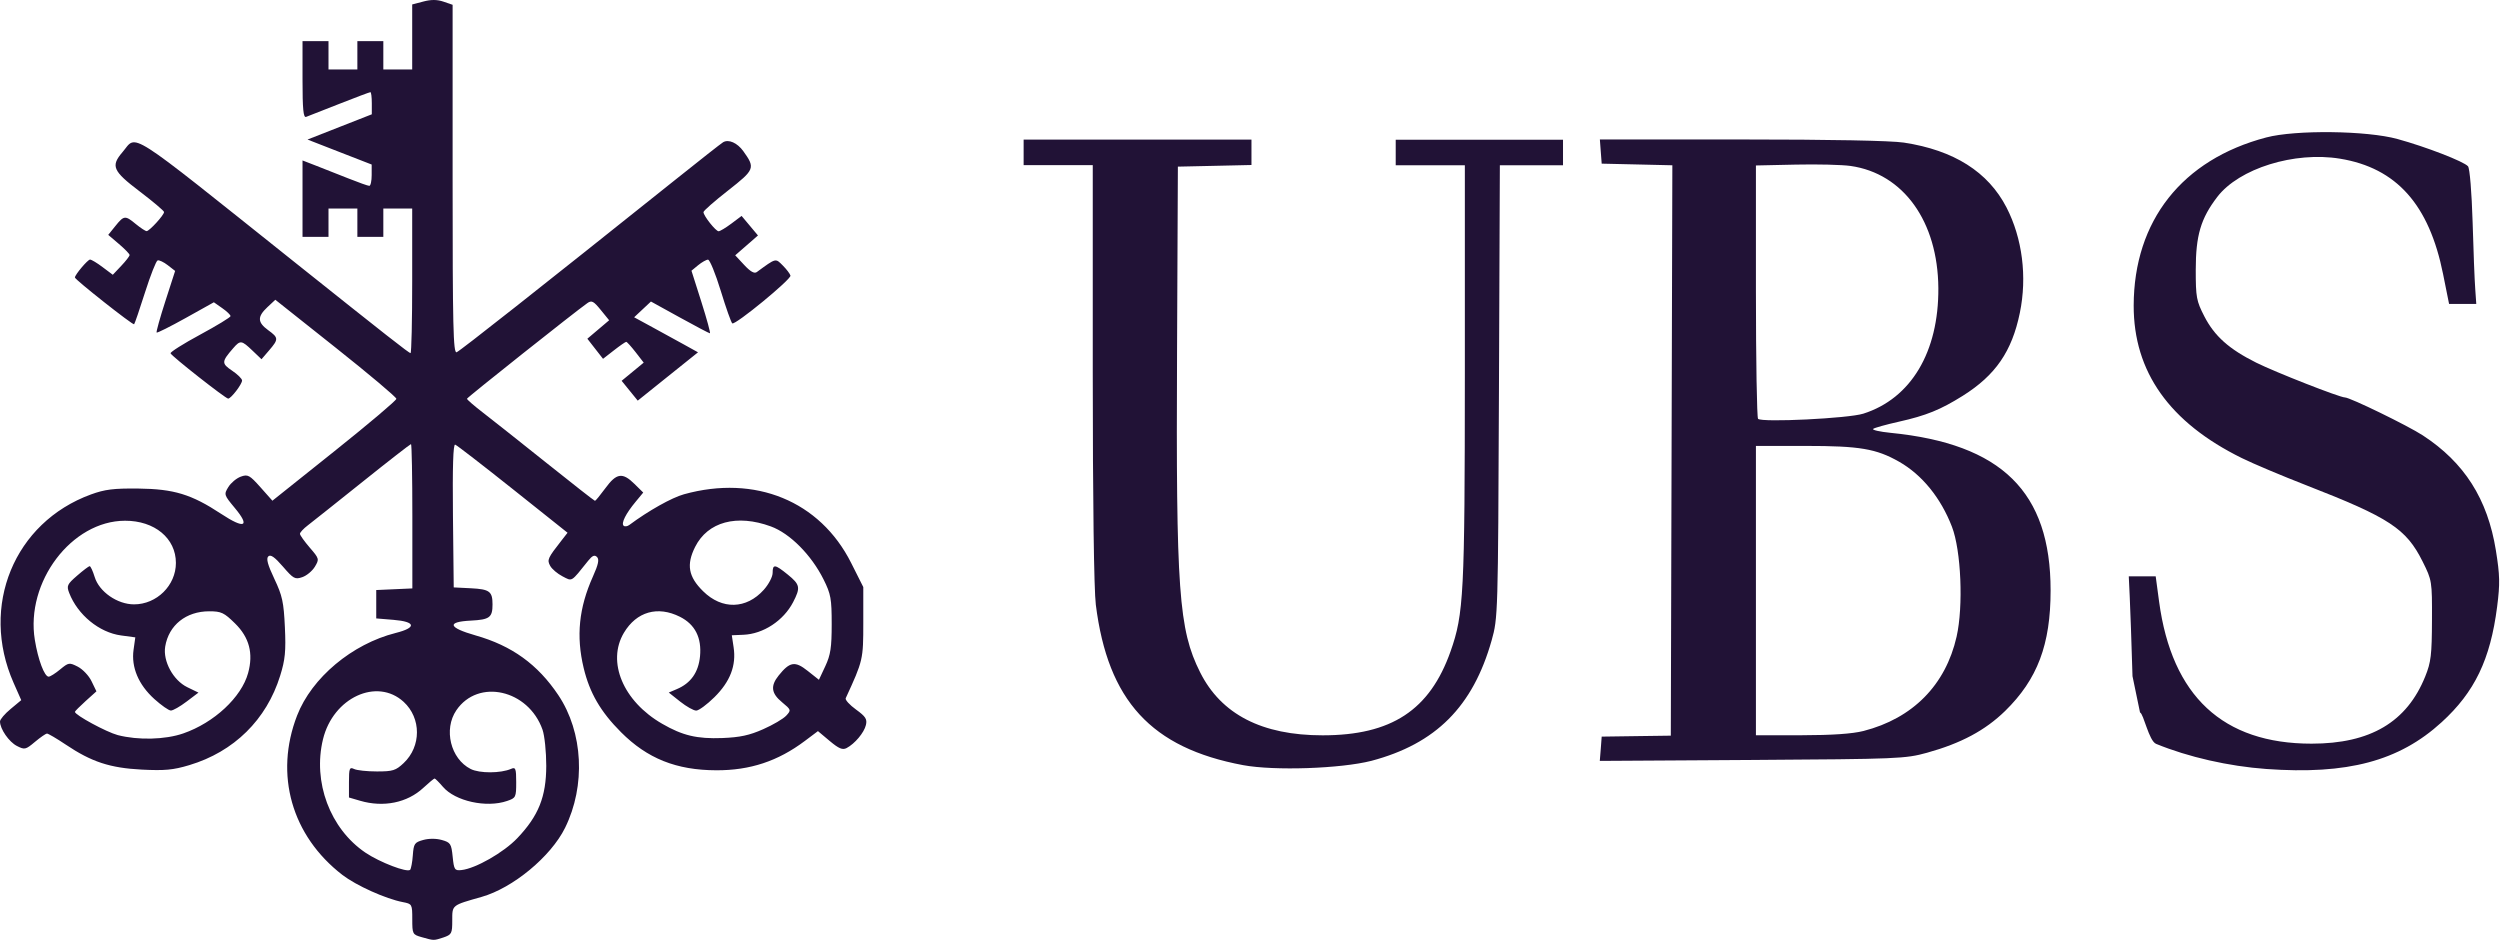
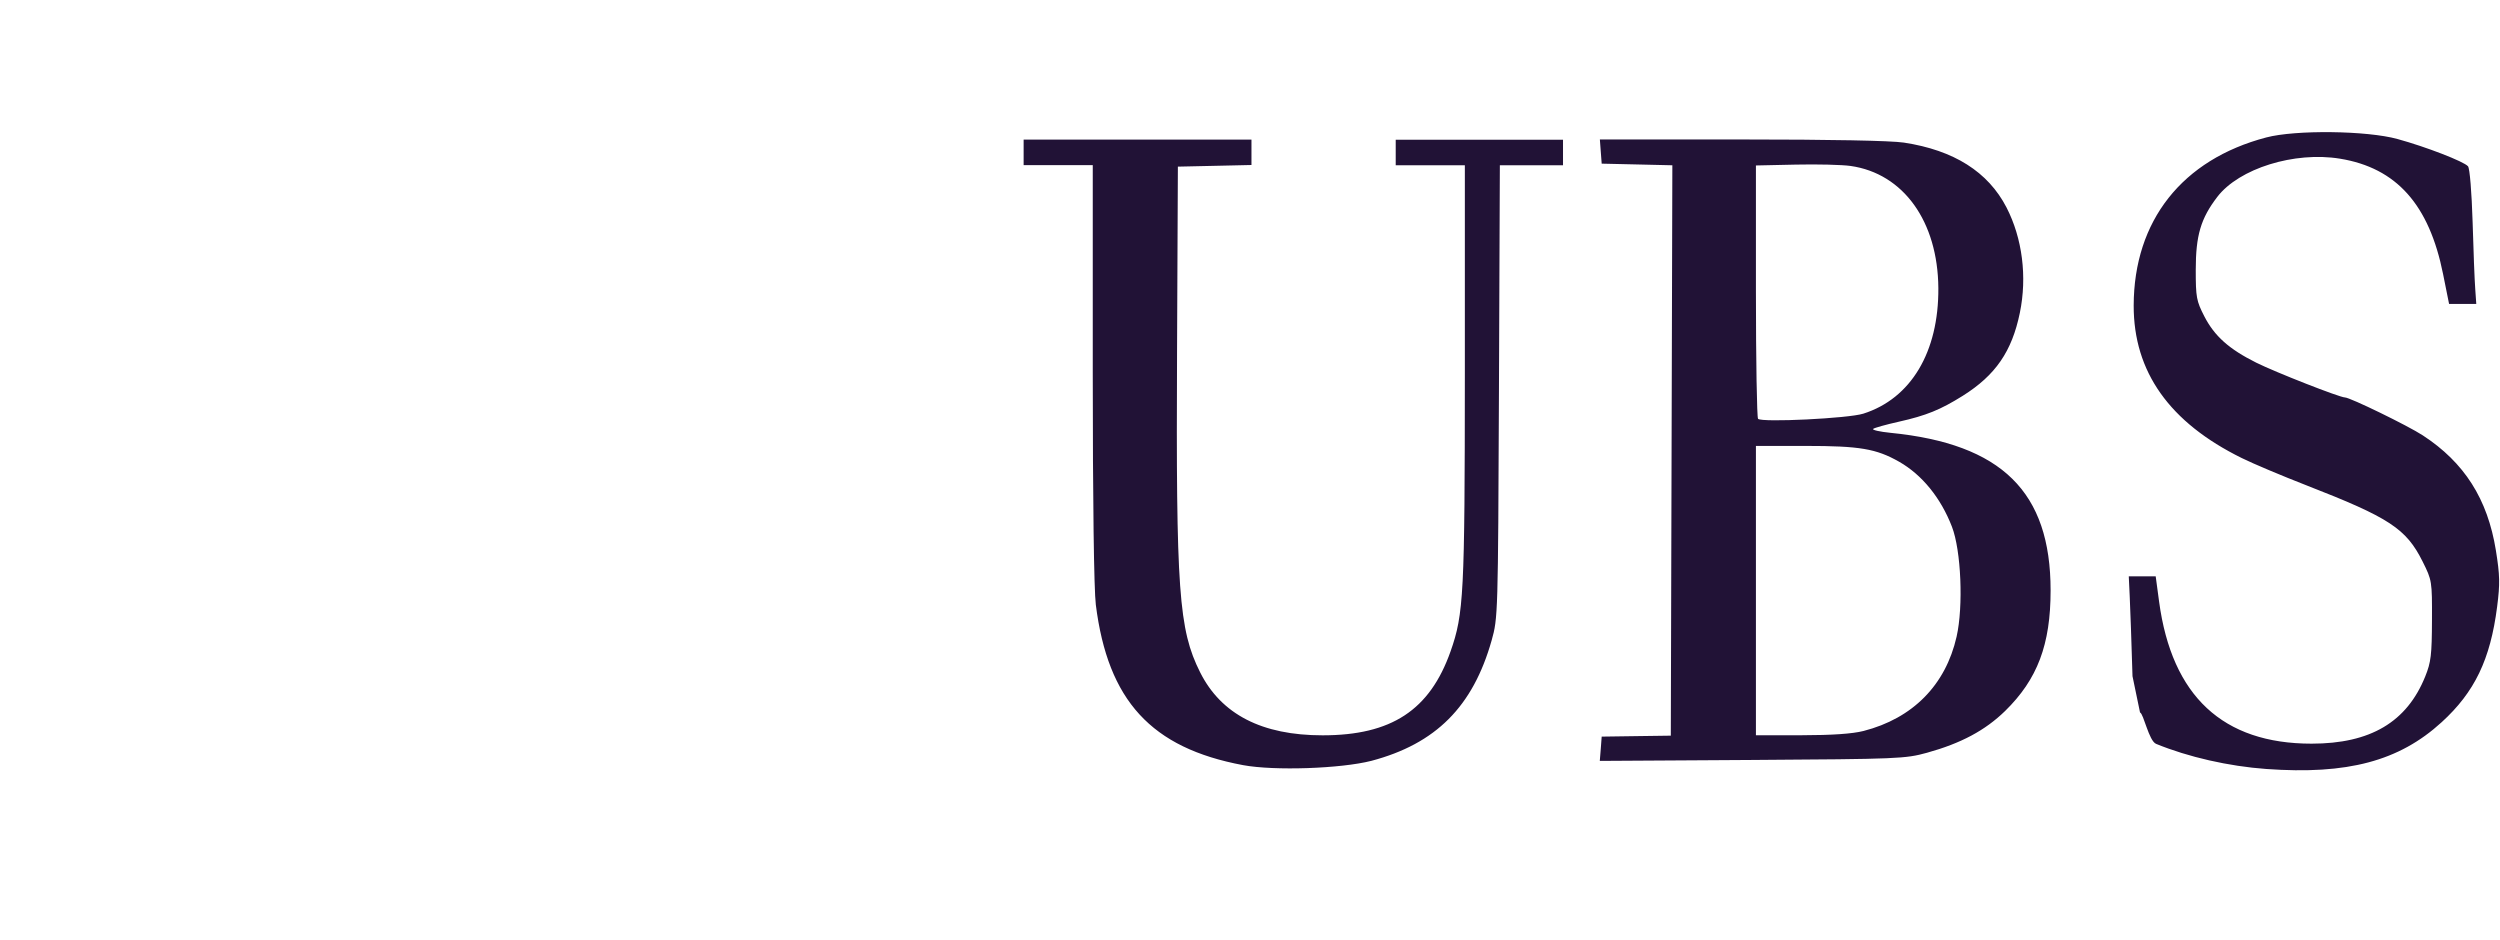
<svg xmlns="http://www.w3.org/2000/svg" width="133" height="50" viewBox="0 0 133 50" fill="none">
  <path d="M120.566 40.91C118.568 40.766 116.415 40.275 114.705 39.574C114.318 39.415 114.044 37.974 113.849 37.902L113.449 35.973C113.398 34.254 113.332 32.358 113.302 31.755L113.251 30.661H113.967H114.683L114.864 32.008C115.543 37.035 118.258 39.563 122.974 39.563C126.106 39.563 128.045 38.415 129.024 35.984C129.33 35.226 129.374 34.836 129.381 32.997C129.389 30.906 129.381 30.874 128.883 29.873C128.008 28.122 127.121 27.54 122.715 25.825C121.408 25.316 119.853 24.662 119.263 24.369C115.415 22.473 113.505 19.779 113.512 16.254C113.523 11.743 116.09 8.489 120.566 7.312C122.125 6.9 125.922 6.947 127.545 7.395C129.071 7.814 131.083 8.594 131.298 8.847C131.392 8.955 131.494 10.23 131.543 11.812C131.586 13.34 131.649 14.943 131.683 15.38L131.738 16.171H131.014H130.291L129.972 14.582C129.23 10.884 127.492 8.933 124.488 8.442C122.062 8.045 119.119 8.962 117.959 10.476C117.08 11.624 116.814 12.527 116.814 14.358C116.814 15.817 116.851 16.012 117.268 16.825C117.811 17.883 118.587 18.573 120.034 19.295C121.05 19.801 124.474 21.144 124.75 21.144C125.02 21.144 128.097 22.643 128.894 23.163C131.106 24.608 132.339 26.547 132.78 29.274C132.994 30.607 133.005 31.051 132.846 32.286C132.486 35.085 131.653 36.819 129.895 38.422C127.631 40.491 124.884 41.221 120.566 40.91ZM66.131 40.705C61.248 39.791 58.94 37.277 58.298 32.174C58.198 31.387 58.135 26.652 58.135 19.84V8.786H56.296H54.457V8.107V7.428H60.517H66.578V8.103V8.778L64.62 8.822L62.663 8.865L62.619 18.674C62.56 31.437 62.707 33.492 63.845 35.764C64.967 38.003 67.132 39.119 70.363 39.119C74.026 39.119 76.065 37.779 77.169 34.655C77.874 32.658 77.926 31.6 77.93 19.844V8.793H76.091H74.252V8.114V7.435H78.702H83.152V8.114V8.793H81.472H79.792L79.744 20.826C79.695 32.734 79.691 32.871 79.356 34.066C78.359 37.595 76.382 39.57 72.956 40.477C71.334 40.892 67.789 41.015 66.131 40.705ZM85.161 39.838L85.21 39.188L87.048 39.162L88.887 39.137L88.928 23.965L88.969 8.793L87.089 8.749L85.21 8.706L85.161 8.063L85.113 7.42H92.646C97.411 7.42 100.587 7.482 101.285 7.586C103.948 7.991 105.768 9.143 106.747 11.039C107.589 12.675 107.851 14.726 107.456 16.641C107.034 18.696 106.164 19.96 104.417 21.058C103.235 21.798 102.478 22.108 101.008 22.437C100.332 22.589 99.723 22.759 99.653 22.816C99.583 22.874 99.996 22.968 100.572 23.026C106.496 23.614 109.092 26.168 109.092 31.408C109.092 34.294 108.394 36.139 106.67 37.826C105.609 38.859 104.325 39.545 102.515 40.047C101.359 40.365 101.004 40.38 93.212 40.43L85.109 40.48L85.161 39.838ZM99.139 38.888C101.758 38.216 103.508 36.443 104.091 33.871C104.457 32.253 104.332 29.288 103.844 28.024C103.253 26.489 102.252 25.258 101.033 24.564C99.815 23.871 98.932 23.723 96.07 23.723H93.415V31.419V39.115H95.837C97.489 39.112 98.538 39.039 99.139 38.888ZM99.128 22.007C101.665 21.202 103.143 18.724 103.12 15.326C103.094 11.78 101.263 9.23 98.452 8.829C98.002 8.764 96.683 8.731 95.523 8.757L93.415 8.803V15.485C93.415 19.158 93.467 22.221 93.529 22.282C93.729 22.484 98.334 22.26 99.128 22.007Z" fill="#211236" />
-   <path d="M22.431 49.856C21.948 49.719 21.933 49.69 21.933 48.903C21.933 48.105 21.922 48.087 21.434 47.993C20.522 47.819 18.953 47.111 18.218 46.548C15.514 44.464 14.588 41.207 15.806 38.065C16.585 36.056 18.731 34.258 21.054 33.673C22.177 33.391 22.121 33.073 20.936 32.976L20.016 32.9V32.145V31.39L20.977 31.347L21.937 31.304V27.465C21.937 25.352 21.904 23.625 21.866 23.625C21.83 23.625 20.67 24.525 19.296 25.626C17.922 26.724 16.608 27.772 16.375 27.949C16.142 28.125 15.954 28.331 15.958 28.4C15.958 28.472 16.194 28.801 16.479 29.133C16.984 29.718 16.992 29.747 16.752 30.148C16.615 30.375 16.316 30.625 16.083 30.704C15.695 30.838 15.611 30.791 15.053 30.144C14.613 29.635 14.396 29.483 14.274 29.599C14.152 29.718 14.24 30.043 14.595 30.794C15.02 31.69 15.094 32.03 15.156 33.369C15.215 34.641 15.171 35.096 14.905 35.948C14.181 38.285 12.449 39.993 10.071 40.705C9.207 40.965 8.756 41.004 7.541 40.943C5.85 40.856 4.871 40.535 3.494 39.61C3.01 39.285 2.559 39.022 2.497 39.025C2.434 39.029 2.146 39.227 1.858 39.469C1.363 39.885 1.311 39.896 0.901 39.686C0.48 39.473 0 38.78 0 38.382C0 38.274 0.255 37.974 0.565 37.718L1.13 37.248L0.72 36.32C-1.075 32.246 0.753 27.797 4.838 26.305C5.577 26.035 6.046 25.977 7.357 25.991C9.251 26.013 10.182 26.294 11.766 27.338C13.018 28.165 13.328 28.024 12.486 27.017C11.918 26.334 11.906 26.305 12.147 25.912C12.283 25.691 12.578 25.442 12.807 25.359C13.184 25.222 13.277 25.272 13.856 25.922L14.492 26.638L17.79 24.005C19.603 22.556 21.087 21.303 21.087 21.217C21.087 21.13 19.636 19.909 17.867 18.504L14.647 15.947L14.226 16.341C13.683 16.85 13.694 17.146 14.263 17.562C14.824 17.97 14.828 18.042 14.318 18.638L13.912 19.111L13.428 18.649C12.848 18.096 12.785 18.089 12.405 18.526C11.784 19.241 11.777 19.335 12.346 19.718C12.638 19.913 12.878 20.151 12.878 20.241C12.878 20.44 12.29 21.206 12.139 21.206C11.999 21.206 9.133 18.952 9.074 18.797C9.048 18.732 9.757 18.284 10.647 17.804C11.537 17.323 12.265 16.879 12.265 16.818C12.265 16.753 12.065 16.561 11.821 16.392L11.378 16.081L9.883 16.915C9.059 17.374 8.361 17.724 8.332 17.692C8.302 17.663 8.509 16.912 8.797 16.023L9.317 14.413L8.926 14.109C8.712 13.943 8.468 13.827 8.387 13.853C8.306 13.878 8.007 14.64 7.718 15.546C7.43 16.453 7.168 17.219 7.135 17.251C7.072 17.312 3.985 14.875 3.985 14.763C3.985 14.618 4.668 13.809 4.79 13.809C4.864 13.809 5.167 13.99 5.462 14.214L6.001 14.618L6.448 14.145C6.696 13.885 6.895 13.625 6.895 13.567C6.895 13.509 6.64 13.246 6.326 12.979L5.758 12.495L6.134 12.029C6.596 11.455 6.659 11.451 7.227 11.921C7.478 12.126 7.737 12.296 7.8 12.296C7.947 12.296 8.738 11.433 8.727 11.278C8.723 11.216 8.139 10.721 7.43 10.183C5.994 9.093 5.883 8.833 6.518 8.092C7.316 7.16 6.559 6.676 15.64 13.921C20.548 17.836 21.756 18.786 21.841 18.786C21.889 18.786 21.929 17.056 21.929 14.94V11.093H21.161H20.393V11.848V12.603H19.702H19.012V11.848V11.093H18.244H17.476V11.848V12.603H16.785H16.094V10.57V8.536L16.822 8.818C17.224 8.973 17.992 9.277 18.535 9.493C19.078 9.71 19.577 9.887 19.647 9.887C19.717 9.887 19.773 9.631 19.773 9.32V8.753L18.066 8.089L16.36 7.424L18.07 6.752L19.78 6.081V5.492C19.78 5.167 19.747 4.903 19.706 4.903C19.666 4.903 18.923 5.181 18.055 5.524C17.187 5.864 16.393 6.178 16.286 6.218C16.139 6.276 16.094 5.821 16.094 4.239V2.187H16.785H17.476V2.942V3.697H18.244H19.012V2.942V2.187H19.702H20.393V2.942V3.697H21.161H21.929V1.967V0.237L22.52 0.082C22.938 -0.03 23.255 -0.027 23.595 0.089L24.079 0.255V9.537C24.079 17.385 24.112 18.804 24.293 18.739C24.481 18.667 28.669 15.362 35.897 9.587C37.207 8.54 38.363 7.63 38.467 7.569C38.758 7.392 39.227 7.597 39.549 8.049C40.188 8.941 40.154 9.02 38.736 10.133C38.016 10.696 37.425 11.213 37.425 11.285C37.425 11.48 38.079 12.303 38.23 12.303C38.304 12.303 38.611 12.119 38.91 11.895L39.453 11.487L39.889 12.007L40.324 12.527L39.719 13.055L39.113 13.582L39.593 14.098C39.922 14.452 40.132 14.571 40.262 14.474C41.299 13.715 41.251 13.73 41.643 14.123C41.842 14.322 42.027 14.564 42.053 14.662C42.104 14.853 39.12 17.305 38.958 17.204C38.903 17.172 38.626 16.392 38.345 15.474C38.064 14.557 37.758 13.809 37.665 13.813C37.573 13.816 37.337 13.95 37.141 14.109L36.786 14.402L37.315 16.067C37.606 16.984 37.809 17.732 37.769 17.732C37.728 17.732 37.004 17.352 36.162 16.886L34.63 16.041L34.183 16.46L33.736 16.879L34.692 17.399C35.221 17.684 35.985 18.104 36.391 18.331L37.134 18.743L35.531 20.028L33.928 21.314L33.5 20.787L33.071 20.259L33.658 19.776L34.245 19.292L33.817 18.739C33.581 18.436 33.356 18.186 33.315 18.186C33.274 18.186 32.979 18.389 32.661 18.638L32.081 19.089L31.664 18.555L31.247 18.02L31.827 17.529L32.407 17.038L31.96 16.489C31.579 16.02 31.476 15.965 31.25 16.124C30.601 16.579 24.851 21.144 24.843 21.213C24.839 21.256 25.231 21.596 25.715 21.968C26.198 22.34 27.72 23.546 29.094 24.644C30.468 25.742 31.62 26.645 31.653 26.645C31.686 26.645 31.937 26.338 32.211 25.966C32.798 25.164 33.119 25.117 33.754 25.745L34.22 26.204L33.817 26.692C33.293 27.324 33.038 27.829 33.175 27.967C33.234 28.024 33.37 28.01 33.481 27.927C34.5 27.169 35.738 26.475 36.391 26.294C40.18 25.244 43.622 26.656 45.277 29.939L45.927 31.232V33.127C45.927 35.089 45.916 35.139 44.992 37.144C44.952 37.23 45.199 37.501 45.539 37.747C46.052 38.119 46.141 38.256 46.067 38.57C45.971 38.978 45.476 39.567 45.037 39.798C44.822 39.91 44.627 39.827 44.139 39.419L43.515 38.895L42.817 39.419C41.384 40.495 39.903 40.986 38.105 40.979C35.977 40.972 34.438 40.354 33.038 38.953C31.948 37.862 31.369 36.862 31.051 35.536C30.645 33.843 30.796 32.34 31.542 30.675C31.834 30.025 31.889 29.758 31.76 29.632C31.631 29.505 31.513 29.556 31.295 29.827C30.357 30.997 30.46 30.935 29.925 30.661C29.659 30.524 29.363 30.274 29.271 30.105C29.094 29.783 29.134 29.697 29.884 28.739L30.194 28.342L27.284 26.024C25.681 24.749 24.3 23.68 24.215 23.654C24.108 23.618 24.071 24.839 24.097 27.425L24.138 31.25L25.054 31.296C26.047 31.347 26.202 31.463 26.202 32.156C26.202 32.849 26.047 32.965 25.054 33.016C23.746 33.081 23.842 33.388 25.297 33.803C27.233 34.352 28.606 35.345 29.703 36.981C31.025 38.957 31.169 41.795 30.061 44.042C29.304 45.573 27.288 47.242 25.622 47.715C24.02 48.17 24.06 48.137 24.06 48.968C24.06 49.665 24.031 49.723 23.576 49.878C23.052 50.044 23.104 50.044 22.431 49.856ZM21.962 45.501C22.007 44.883 22.055 44.815 22.509 44.688C22.816 44.602 23.2 44.602 23.506 44.688C23.968 44.818 24.012 44.887 24.082 45.577C24.152 46.27 24.189 46.324 24.544 46.288C25.29 46.212 26.797 45.353 27.524 44.587C28.651 43.403 29.057 42.388 29.061 40.744C29.061 39.997 28.972 39.13 28.861 38.816C28.108 36.685 25.438 36.082 24.278 37.786C23.587 38.801 23.971 40.369 25.039 40.91C25.508 41.149 26.642 41.145 27.192 40.903C27.428 40.798 27.462 40.882 27.462 41.615C27.462 42.413 27.443 42.453 26.978 42.611C25.877 42.991 24.215 42.622 23.562 41.857C23.355 41.615 23.155 41.416 23.122 41.416C23.085 41.416 22.816 41.64 22.52 41.914C21.667 42.709 20.401 42.965 19.16 42.601L18.565 42.427V41.604C18.565 40.874 18.595 40.795 18.835 40.91C18.982 40.983 19.529 41.041 20.053 41.041C20.895 41.041 21.054 40.993 21.475 40.596C22.417 39.708 22.417 38.205 21.475 37.339C20.053 36.035 17.723 37.115 17.184 39.325C16.63 41.6 17.557 44.085 19.44 45.36C20.205 45.876 21.656 46.432 21.819 46.274C21.866 46.223 21.937 45.873 21.962 45.501ZM9.75 39.018C11.389 38.451 12.848 37.093 13.199 35.807C13.487 34.76 13.262 33.911 12.505 33.167C11.921 32.593 11.773 32.521 11.131 32.521C9.897 32.521 8.978 33.258 8.789 34.395C8.66 35.175 9.214 36.194 9.964 36.559L10.558 36.847L9.927 37.324C9.58 37.588 9.203 37.801 9.092 37.801C8.978 37.801 8.583 37.523 8.21 37.187C7.368 36.425 6.976 35.497 7.105 34.572L7.198 33.908L6.441 33.806C5.277 33.648 4.133 32.709 3.682 31.546C3.534 31.166 3.575 31.083 4.099 30.628C4.417 30.35 4.72 30.123 4.768 30.119C4.819 30.116 4.938 30.375 5.037 30.697C5.277 31.481 6.241 32.152 7.131 32.152C8.339 32.152 9.358 31.145 9.358 29.949C9.358 28.638 8.228 27.699 6.651 27.703C3.811 27.707 1.348 30.964 1.854 34.048C2.027 35.103 2.364 35.999 2.589 35.999C2.67 35.999 2.947 35.825 3.202 35.612C3.649 35.244 3.686 35.237 4.14 35.468C4.398 35.602 4.731 35.948 4.871 36.244L5.13 36.779L4.557 37.295C4.243 37.581 3.985 37.837 3.985 37.87C3.985 38.039 5.658 38.946 6.267 39.108C7.345 39.386 8.782 39.354 9.75 39.018ZM40.601 38.794C41.126 38.563 41.676 38.238 41.828 38.072C42.097 37.779 42.09 37.761 41.606 37.36C41.03 36.887 40.978 36.493 41.425 35.937C42.016 35.201 42.293 35.154 42.965 35.688L43.567 36.165L43.907 35.439C44.187 34.839 44.246 34.446 44.246 33.203C44.246 31.853 44.202 31.604 43.814 30.827C43.164 29.523 42.027 28.378 41.011 28.006C39.202 27.342 37.654 27.757 36.982 29.093C36.506 30.04 36.62 30.683 37.407 31.455C38.411 32.445 39.708 32.413 40.635 31.376C40.893 31.087 41.104 30.686 41.104 30.48C41.104 29.996 41.222 30.011 41.912 30.57C42.566 31.102 42.596 31.26 42.193 32.037C41.68 33.023 40.605 33.727 39.549 33.77L38.932 33.796L39.028 34.435C39.176 35.403 38.847 36.259 38.009 37.089C37.61 37.483 37.174 37.804 37.038 37.804C36.901 37.804 36.517 37.588 36.184 37.324L35.579 36.844L36.003 36.663C36.749 36.349 37.156 35.775 37.241 34.919C37.337 33.926 36.978 33.218 36.173 32.813C34.988 32.218 33.865 32.539 33.193 33.662C32.27 35.211 33.153 37.31 35.228 38.505C36.314 39.134 37.082 39.314 38.422 39.264C39.368 39.227 39.87 39.119 40.601 38.794Z" fill="#211236" />
</svg>